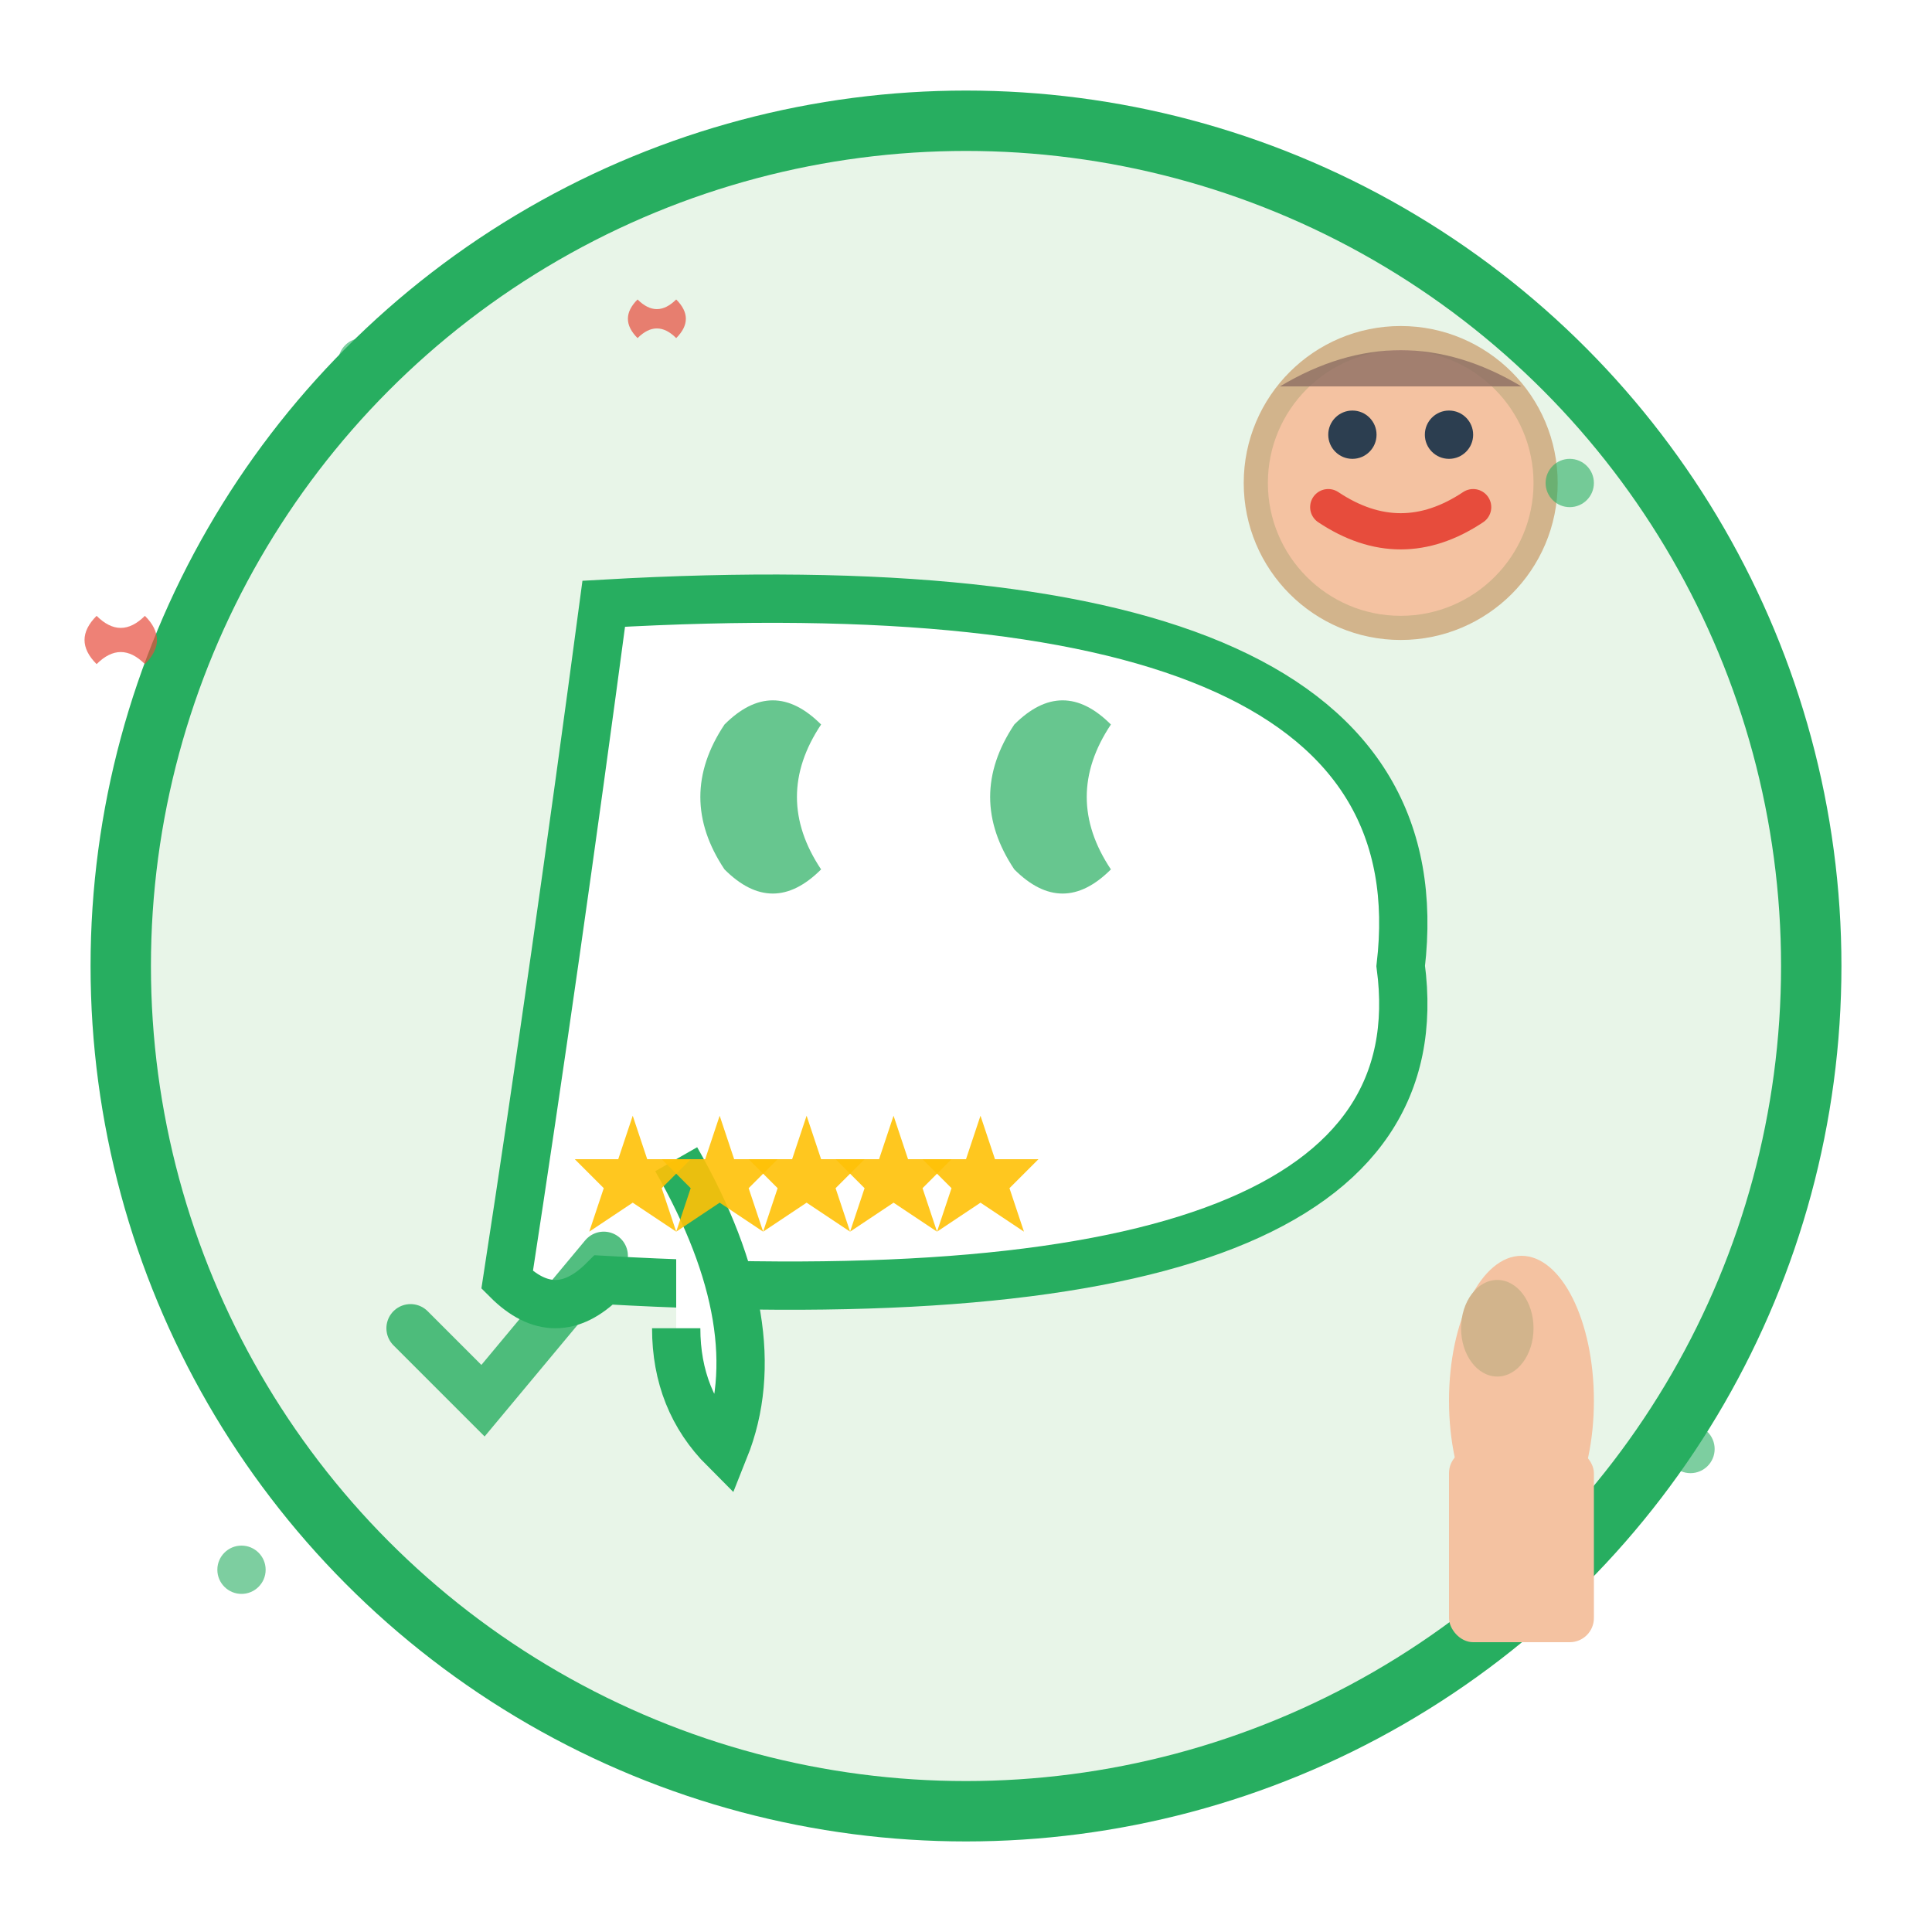
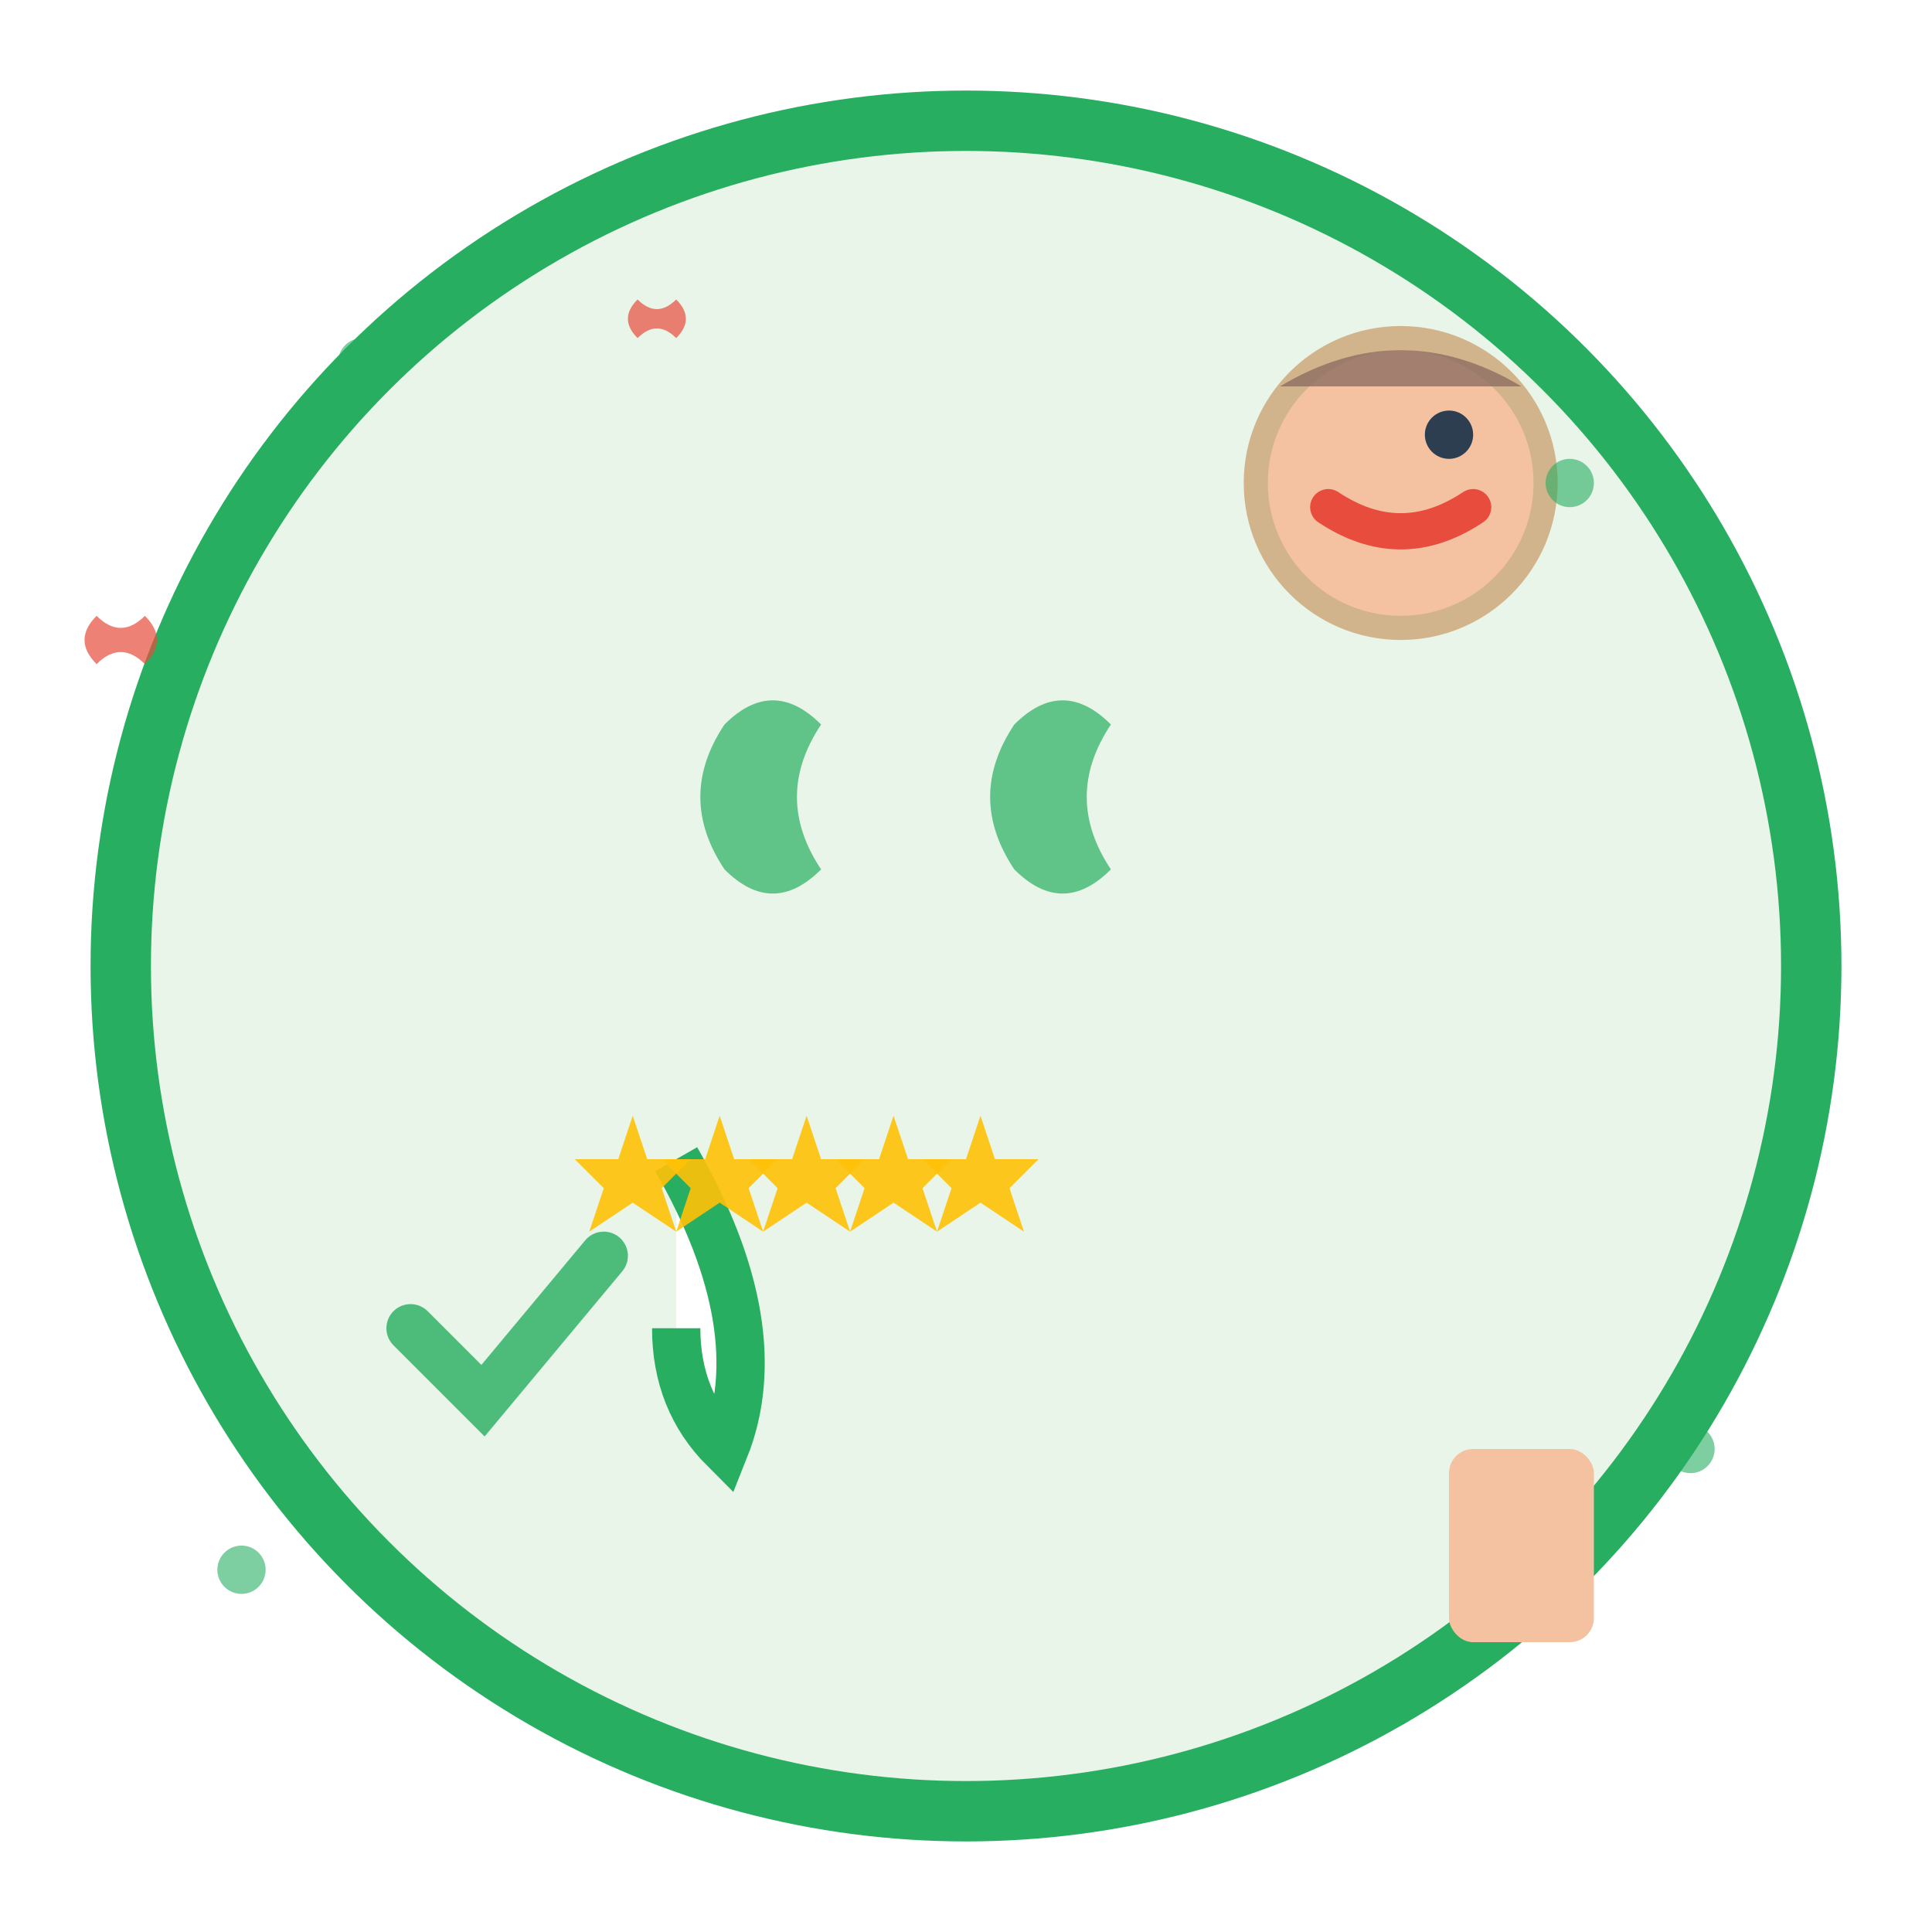
<svg xmlns="http://www.w3.org/2000/svg" width="80" height="80" viewBox="0 0 80 80">
  <circle cx="40" cy="40" r="35" fill="#e8f5e8" stroke="#27ae60" stroke-width="2.5" style="transform: rotate(1deg); filter: url(#roughTexture)" />
  <g transform="translate(20, 20)">
-     <path d="M5,5 Q40,3 38,20 Q40,35 5,33 Q3,35 1,33 Q3,20 5,5 Z" fill="#ffffff" stroke="#27ae60" stroke-width="2" style="transform: rotate(-1deg)" />
    <path d="M8,28 Q12,35 10,40 Q8,38 8,35" fill="#ffffff" stroke="#27ae60" stroke-width="2" />
  </g>
  <g transform="translate(28, 28)">
    <path d="M2,8 Q0,5 2,2 Q4,0 6,2 Q4,5 6,8 Q4,10 2,8" fill="#27ae60" opacity="0.7" style="transform: rotate(-5deg)" />
    <path d="M14,8 Q12,5 14,2 Q16,0 18,2 Q16,5 18,8 Q16,10 14,8" fill="#27ae60" opacity="0.7" style="transform: rotate(5deg)" />
  </g>
  <g transform="translate(25, 45)">
    <path d="M2,2 L3,5 L6,5 L4,7 L5,10 L2,8 L-1,10 L0,7 L-2,5 L1,5 Z" fill="#ffc107" opacity="0.9" style="transform: scale(0.6) rotate(-2deg)" />
    <path d="M8,2 L9,5 L12,5 L10,7 L11,10 L8,8 L5,10 L6,7 L4,5 L7,5 Z" fill="#ffc107" opacity="0.9" style="transform: scale(0.6) rotate(1deg)" />
    <path d="M14,2 L15,5 L18,5 L16,7 L17,10 L14,8 L11,10 L12,7 L10,5 L13,5 Z" fill="#ffc107" opacity="0.9" style="transform: scale(0.6) rotate(-1deg)" />
    <path d="M20,2 L21,5 L24,5 L22,7 L23,10 L20,8 L17,10 L18,7 L16,5 L19,5 Z" fill="#ffc107" opacity="0.9" style="transform: scale(0.6) rotate(2deg)" />
    <path d="M26,2 L27,5 L30,5 L28,7 L29,10 L26,8 L23,10 L24,7 L22,5 L25,5 Z" fill="#ffc107" opacity="0.9" style="transform: scale(0.6) rotate(-1deg)" />
  </g>
  <g transform="translate(50, 12)">
    <circle cx="8" cy="8" r="6" fill="#f4c2a1" stroke="#d2b48c" stroke-width="1" style="transform: rotate(-2deg)" />
-     <circle cx="6" cy="6" r="1" fill="#2c3e50" />
    <circle cx="10" cy="6" r="1" fill="#2c3e50" />
    <path d="M5,9 Q8,11 11,9" stroke="#e74c3c" stroke-width="1.5" fill="none" stroke-linecap="round" />
    <path d="M3,4 Q8,1 13,4" fill="#8d6e63" opacity="0.8" />
  </g>
  <g transform="translate(58, 50)">
-     <ellipse cx="5" cy="8" rx="3" ry="6" fill="#f4c2a1" style="transform: rotate(-15deg)" />
-     <ellipse cx="4" cy="5" rx="1.5" ry="2" fill="#d2b48c" style="transform: rotate(-15deg)" />
    <rect x="2" y="10" width="6" height="8" fill="#f4c2a1" rx="1" style="transform: rotate(-5deg)" />
  </g>
  <g fill="#27ae60" opacity="0.6">
    <circle cx="15" cy="15" r="1" />
    <circle cx="65" cy="20" r="1" />
    <circle cx="70" cy="60" r="1" />
    <circle cx="10" cy="65" r="1" />
  </g>
  <g fill="#e74c3c" opacity="0.7">
    <path d="M12,55 Q10,53 8,55 Q6,53 8,51 Q10,53 12,51 Q14,53 12,55" style="transform: scale(0.5)" />
    <path d="M70,35 Q68,33 66,35 Q64,33 66,31 Q68,33 70,31 Q72,33 70,35" style="transform: scale(0.4)" />
  </g>
  <g transform="translate(15, 50)">
    <path d="M2,5 L5,8 L10,2" stroke="#27ae60" stroke-width="2" fill="none" stroke-linecap="round" opacity="0.8" />
  </g>
  <defs>
    <filter id="roughTexture" x="0%" y="0%" width="100%" height="100%">
      <feTurbulence baseFrequency="0.04" numOctaves="3" result="noise" seed="6" />
      <feDisplacementMap in="SourceGraphic" in2="noise" scale="0.8" />
    </filter>
  </defs>
</svg>